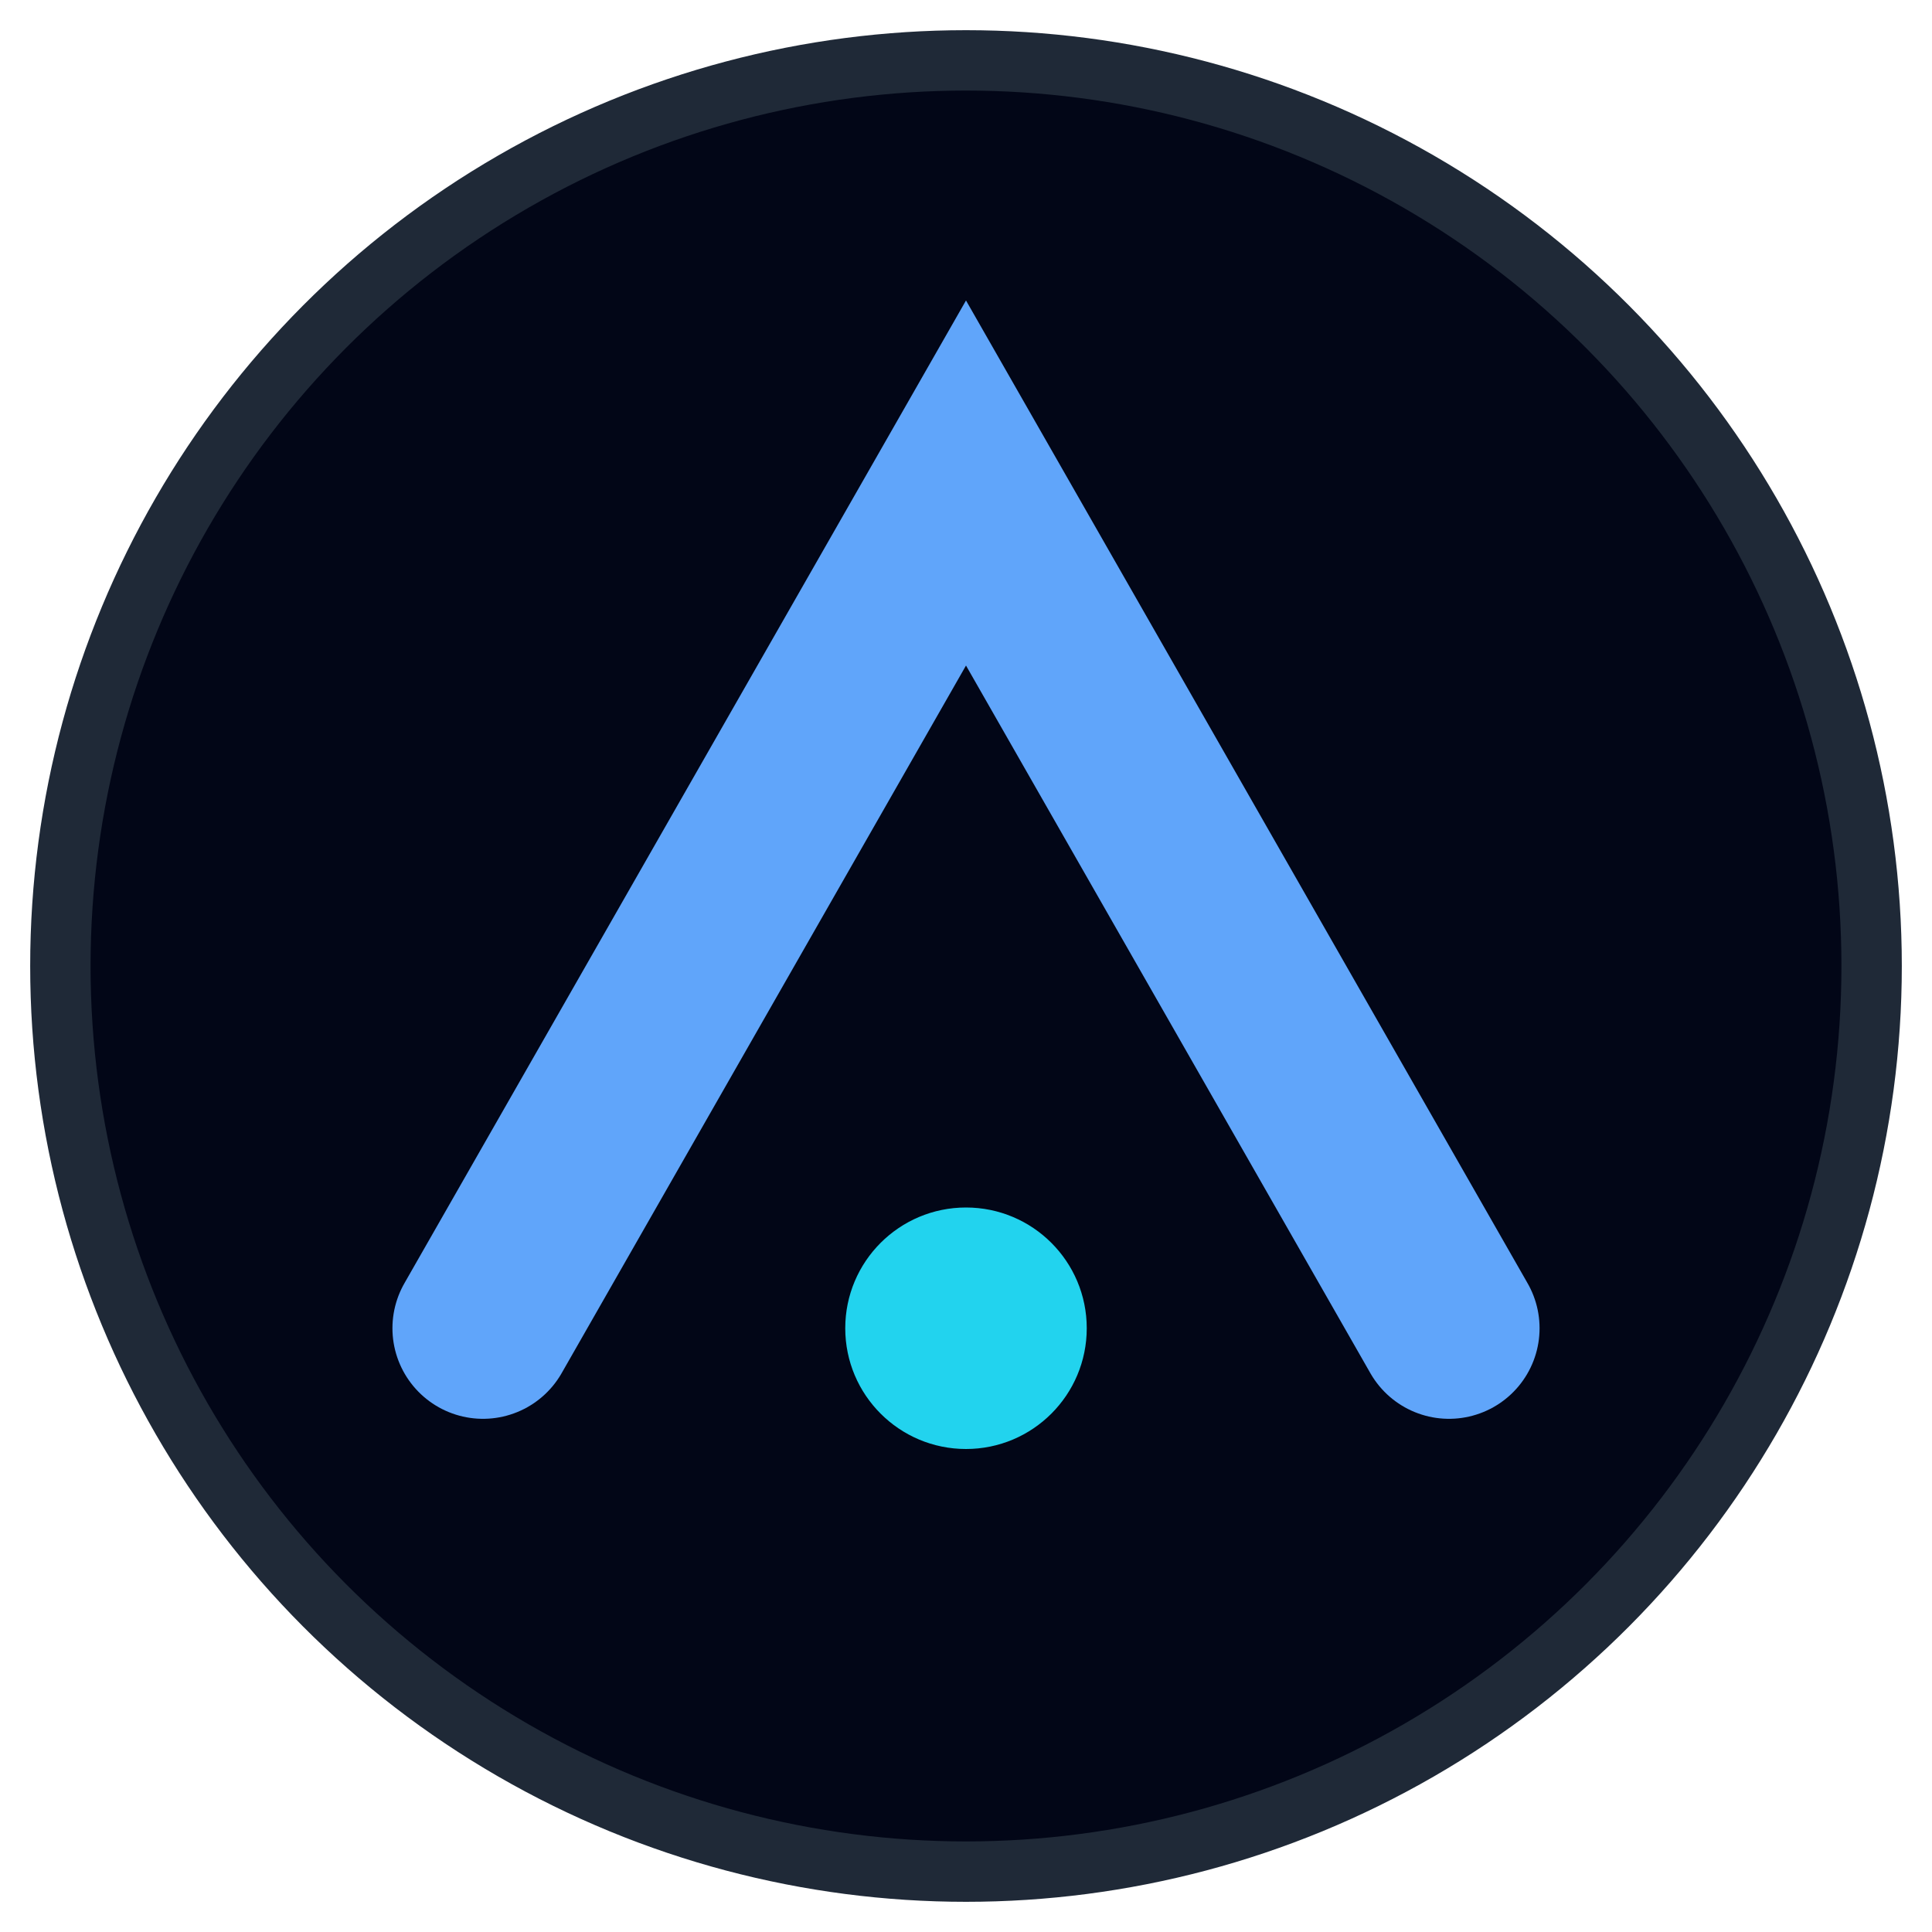
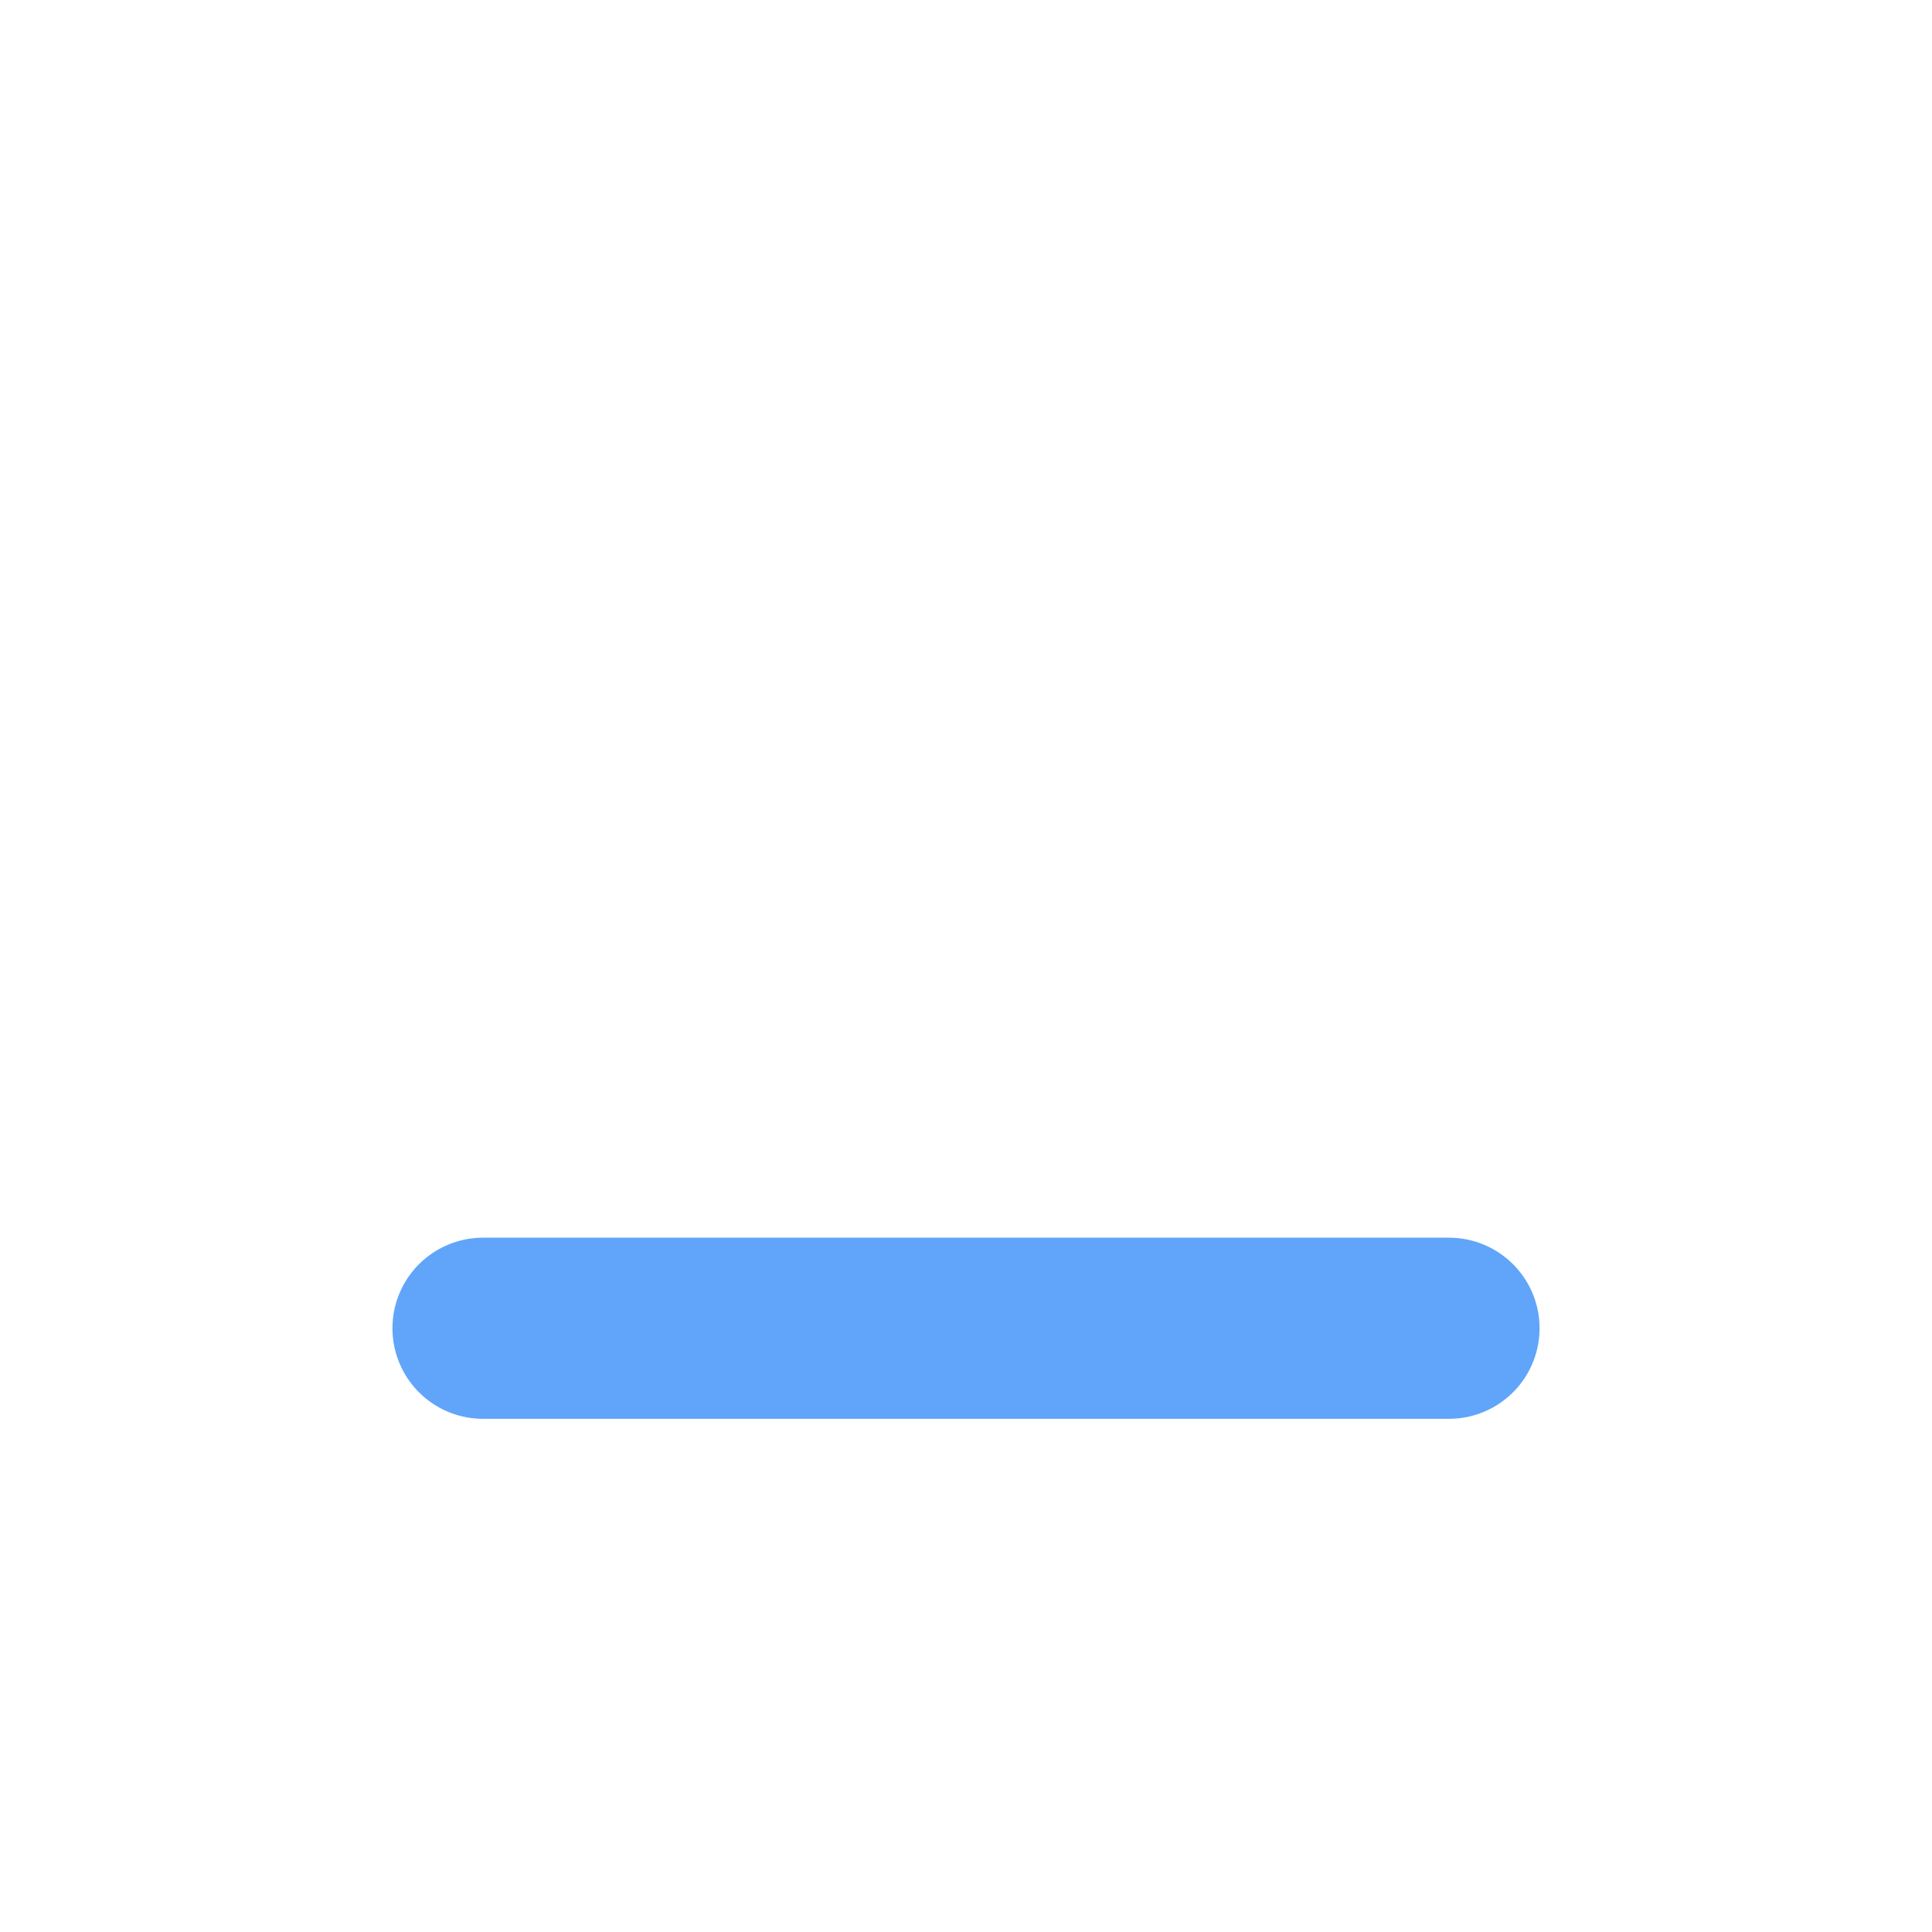
<svg xmlns="http://www.w3.org/2000/svg" viewBox="0 0 32 32">
-   <circle cx="16" cy="16" r="15" fill="#020617" stroke="#1f2937" />
-   <path d="M8 22 L16 8 L24 22" fill="none" stroke="#60a5fa" stroke-width="3" stroke-linecap="round" />
-   <circle cx="16" cy="22" r="2" fill="#22d3ee" />
+   <path d="M8 22 L24 22" fill="none" stroke="#60a5fa" stroke-width="3" stroke-linecap="round" />
</svg>